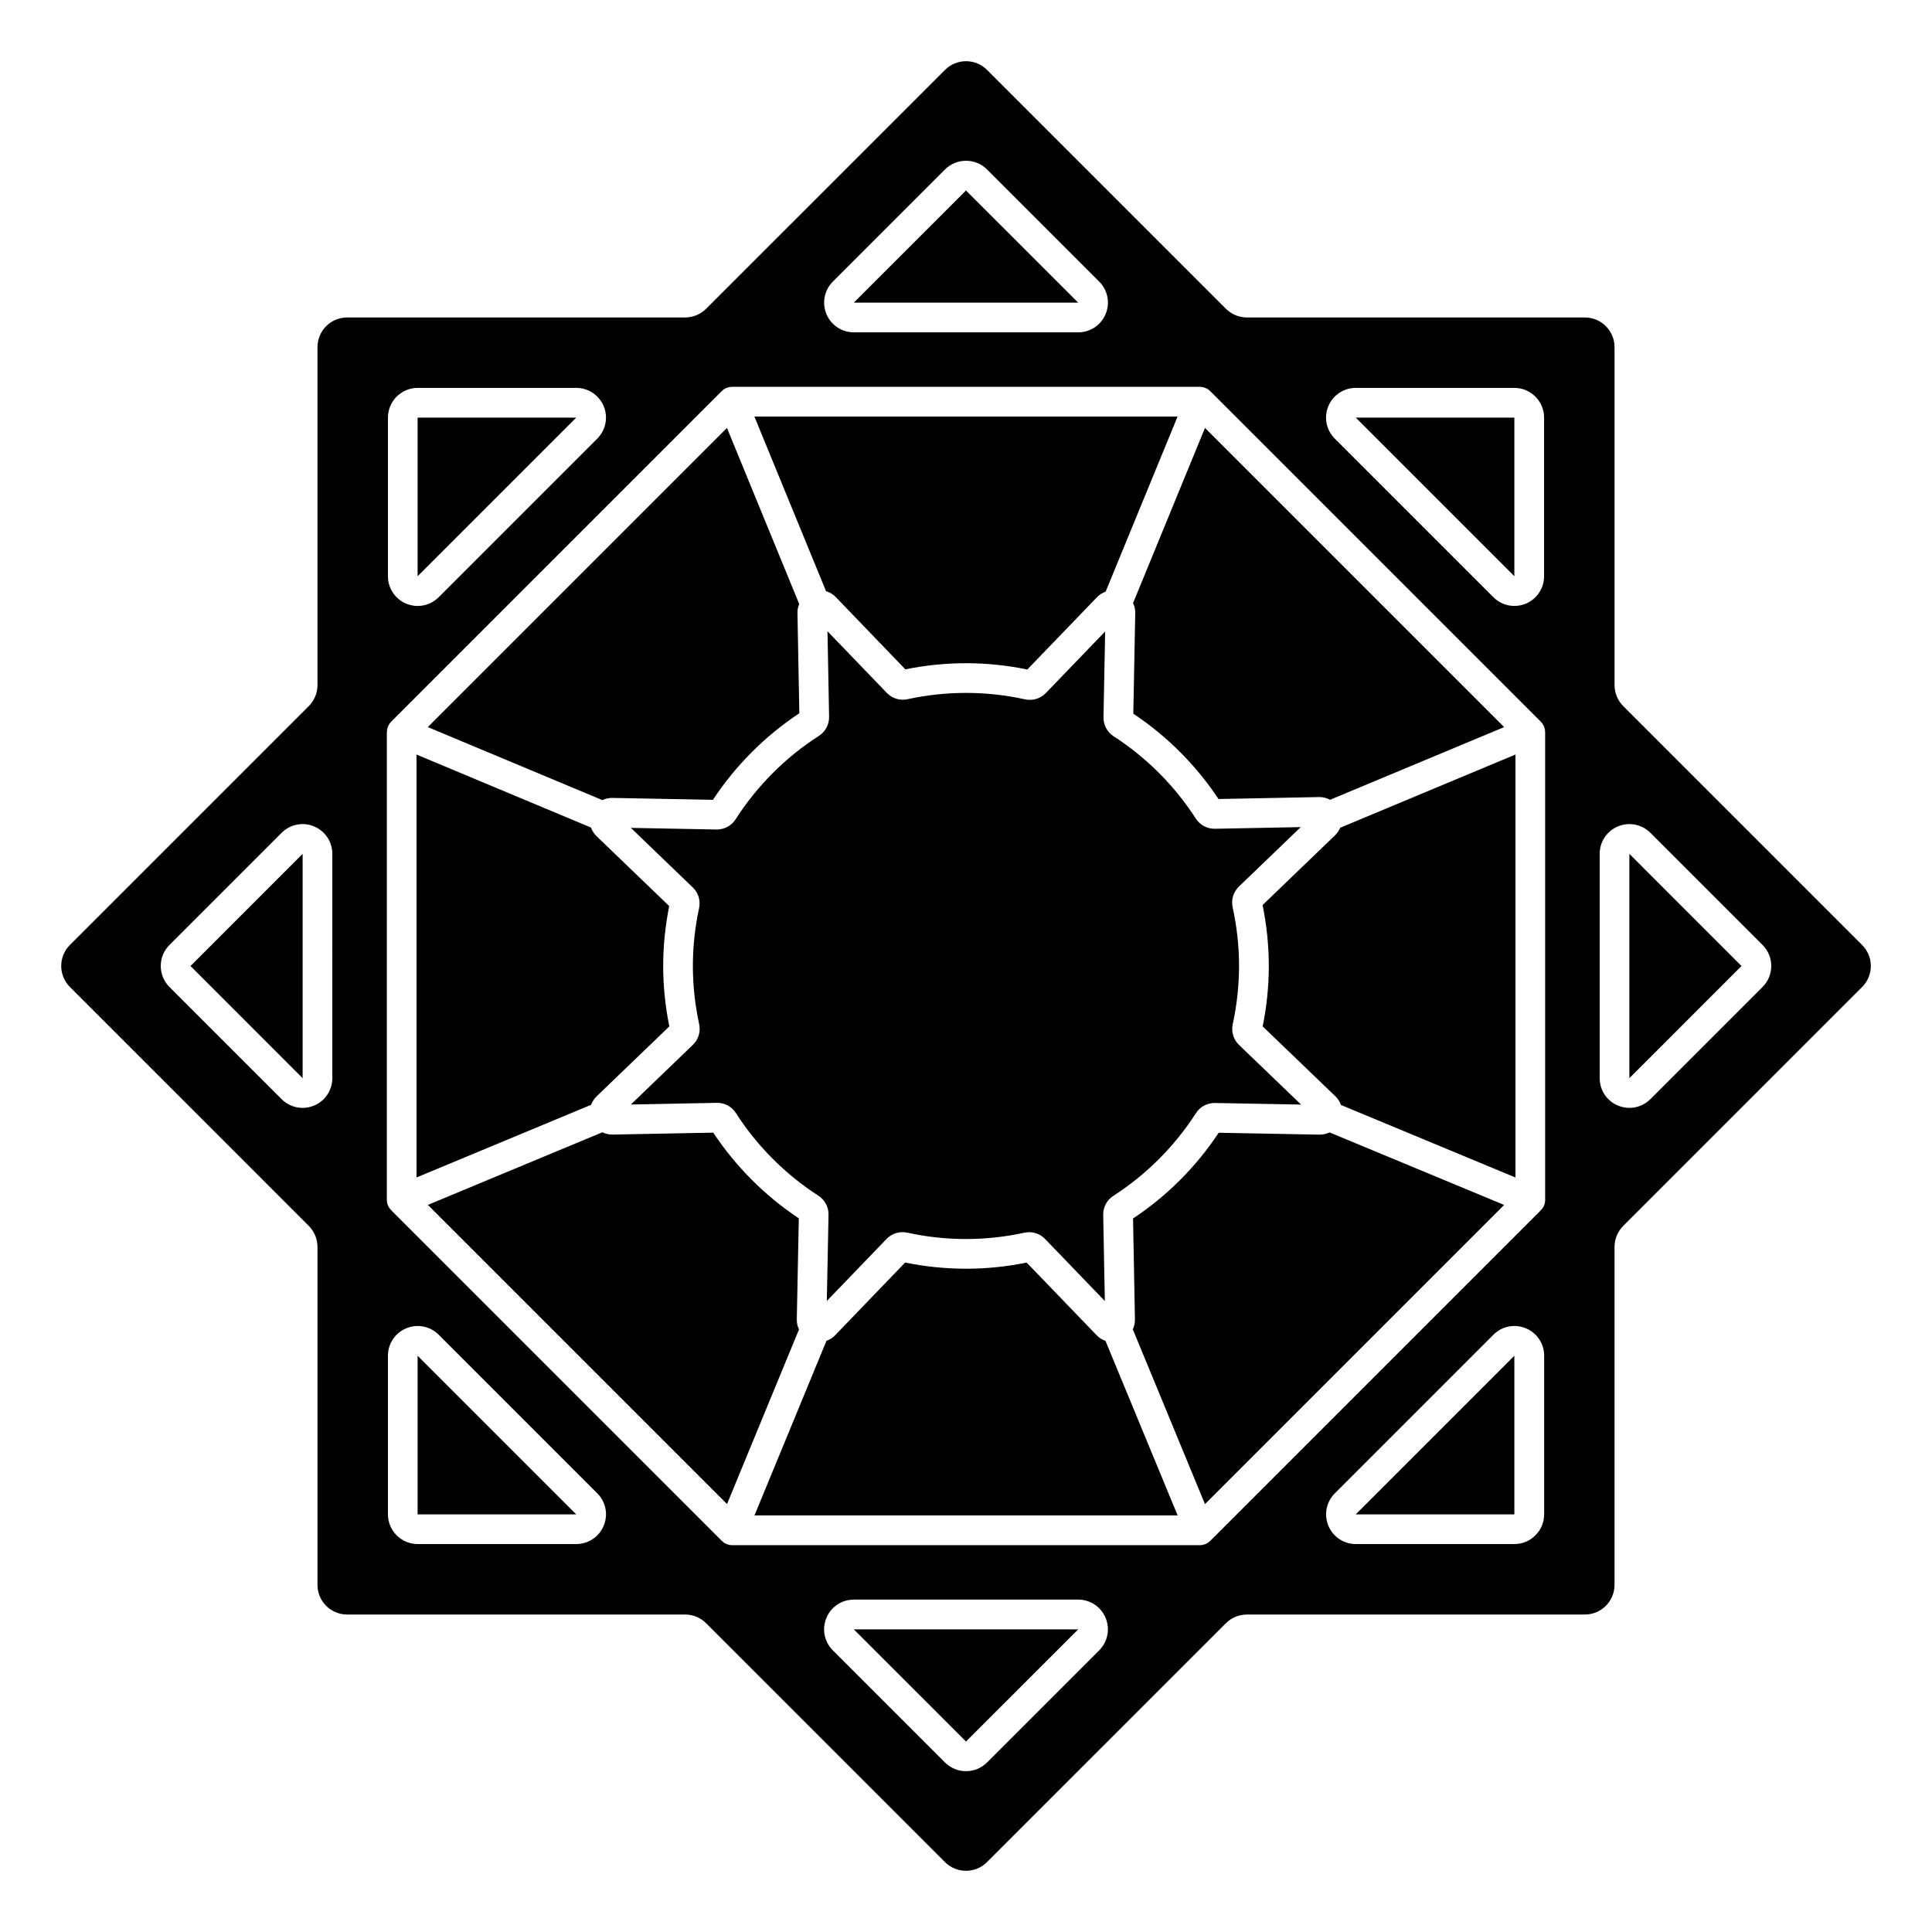
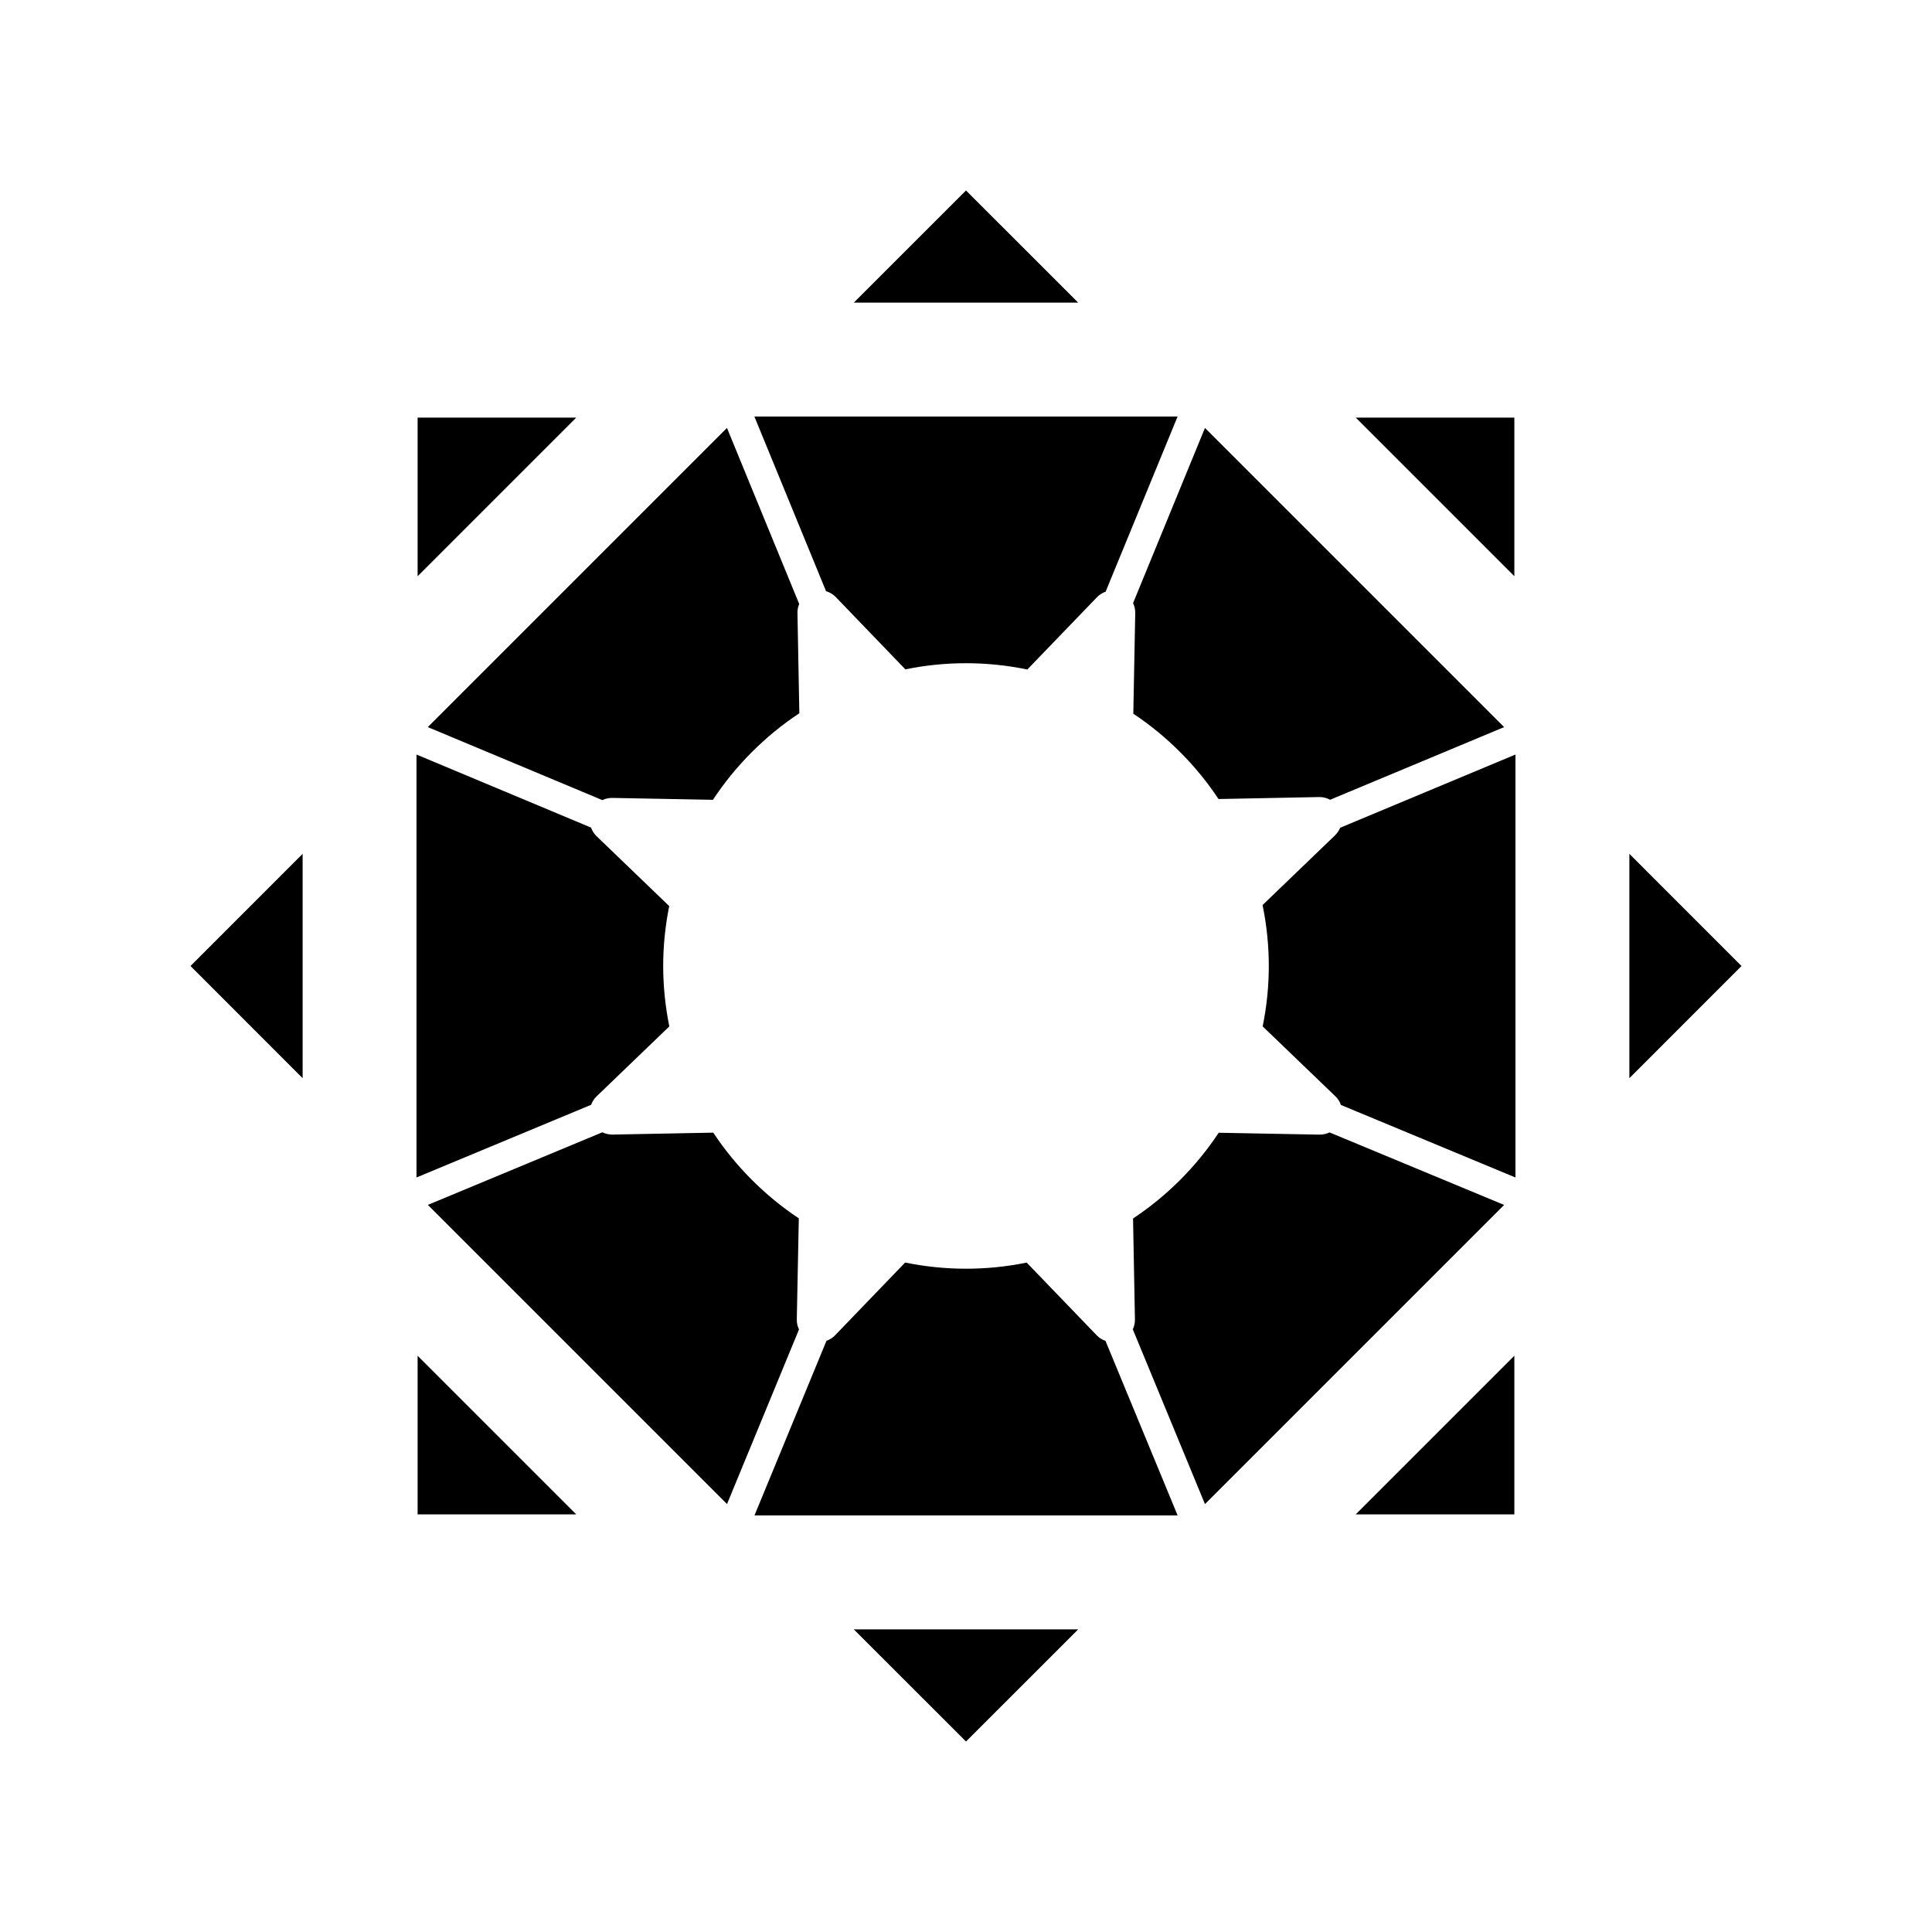
<svg xmlns="http://www.w3.org/2000/svg" fill="#000000" width="800px" height="800px" version="1.1" viewBox="144 144 512 512">
  <g>
    <path d="m302.12 434.53 19.258-18.52c-1.074-5.293-1.625-10.668-1.625-16.008 0-5.293 0.543-10.637 1.594-15.883l-19.238-18.508c-0.688-0.66-1.18-1.445-1.477-2.293l-46.258-19.355v112.08l46.277-19.258c0.305-0.828 0.797-1.605 1.469-2.254z" />
    <path d="m545.32 545.32v-42.035l-42.035 42.035z" />
    <path d="m400 605.52 29.727-29.715h-59.453z" />
    <path d="m496.34 444.1c-0.816 0.383-1.723 0.602-2.656 0.59l-26.715-0.5c-5.922 8.965-13.738 16.785-22.699 22.719l0.5 26.746c0.02 0.934-0.188 1.832-0.562 2.637l19.121 46.309 79.281-79.281z" />
    <path d="m254.67 545.32h42.035l-42.035-42.035z" />
    <path d="m224.2 429.73v-59.453l-29.715 29.727z" />
    <path d="m254.67 254.67v42.035l42.035-42.035z" />
    <path d="m545.32 254.67h-42.035l42.035 42.035z" />
    <path d="m400 194.48-29.727 29.715h59.453z" />
    <path d="m355.16 493.64 0.531-26.766c-8.945-5.945-16.746-13.758-22.672-22.711l-26.688 0.512c-0.965 0.012-1.879-0.215-2.695-0.609l-46.25 19.246 79.281 79.281 19.078-46.277c-0.398-0.816-0.605-1.719-0.586-2.676z" />
-     <path d="m637.48 394.43-63.309-63.312c-1.477-1.477-2.301-3.484-2.301-5.57v-89.543c0-4.348-3.523-7.871-7.871-7.871h-89.543c-2.086 0-4.094-0.828-5.57-2.301l-63.312-63.312c-3.07-3.07-8.059-3.07-11.129 0l-63.324 63.309c-1.477 1.477-3.484 2.301-5.57 2.301h-89.543c-4.348 0-7.871 3.523-7.871 7.871v89.543c0 2.086-0.828 4.094-2.301 5.57l-63.312 63.312c-3.07 3.07-3.07 8.059 0 11.129l63.309 63.324c1.477 1.477 2.301 3.484 2.301 5.57v89.543c0 4.348 3.523 7.871 7.871 7.871h89.543c2.086 0 4.094 0.828 5.57 2.301l63.312 63.312c3.07 3.07 8.059 3.07 11.129 0l63.324-63.309c1.477-1.477 3.484-2.301 5.57-2.301h89.543c4.348 0 7.871-3.523 7.871-7.871v-89.543c0-2.086 0.828-4.094 2.301-5.57l63.312-63.312c3.082-3.082 3.082-8.062 0-11.141zm-405.41 35.297c0 3.199-1.91 6.051-4.859 7.273-0.984 0.402-2.008 0.602-3.019 0.602-2.047 0-4.043-0.797-5.559-2.312l-29.727-29.727c-3.07-3.07-3.07-8.059 0-11.129l29.727-29.727c2.262-2.262 5.629-2.934 8.582-1.703 2.953 1.219 4.859 4.074 4.859 7.273zm263.95-178.07c1.219-2.953 4.074-4.859 7.273-4.859h42.035c4.34 0 7.871 3.531 7.871 7.871v42.035c0 3.199-1.91 6.051-4.859 7.273-0.984 0.402-2.008 0.602-3.019 0.602-2.047 0-4.043-0.797-5.559-2.312l-42.035-42.035c-2.266-2.258-2.934-5.621-1.707-8.574zm-131.31-33.023 29.727-29.727c1.484-1.484 3.465-2.301 5.57-2.301s4.082 0.816 5.57 2.301l29.727 29.727c2.262 2.262 2.934 5.629 1.703 8.582-1.219 2.953-4.074 4.859-7.273 4.859h-59.453c-3.199 0-6.051-1.91-7.273-4.859-1.219-2.953-0.551-6.328 1.703-8.582zm-117.9 36.035c0-4.34 3.531-7.871 7.871-7.871h42.035c3.199 0 6.051 1.91 7.273 4.859 1.219 2.953 0.551 6.316-1.703 8.582l-42.035 42.035c-1.504 1.504-3.512 2.312-5.559 2.312-1.012 0-2.035-0.195-3.019-0.602-2.953-1.219-4.859-4.074-4.859-7.273zm57.18 293.66c-1.219 2.953-4.074 4.859-7.273 4.859h-42.035c-4.34 0-7.871-3.531-7.871-7.871v-42.035c0-3.199 1.91-6.051 4.859-7.273 2.953-1.219 6.316-0.551 8.582 1.703l42.035 42.035c2.262 2.266 2.934 5.633 1.703 8.582zm131.31 33.023-29.727 29.727c-1.484 1.484-3.465 2.301-5.57 2.301-2.106 0-4.082-0.816-5.57-2.301l-29.727-29.727c-2.262-2.262-2.934-5.629-1.703-8.582 1.219-2.953 4.074-4.859 7.273-4.859h59.453c3.199 0 6.051 1.91 7.273 4.859 1.223 2.953 0.551 6.328-1.703 8.582zm117.91-36.035c0 4.34-3.531 7.871-7.871 7.871h-42.035c-3.199 0-6.051-1.91-7.273-4.859-1.219-2.953-0.551-6.316 1.711-8.582l42.035-42.035c2.262-2.262 5.629-2.934 8.582-1.703 2.953 1.219 4.859 4.074 4.859 7.273v42.035zm0.293-83.371c0 0.07-0.02 0.129-0.02 0.195-0.012 0.188-0.02 0.375-0.059 0.57-0.051 0.254-0.129 0.5-0.227 0.746-0.09 0.215-0.207 0.422-0.336 0.621-0.031 0.051-0.07 0.098-0.109 0.148-0.109 0.148-0.215 0.297-0.344 0.422-0.031 0.031-0.039 0.059-0.07 0.09l-87.609 87.609c-0.051 0.051-0.117 0.09-0.168 0.137-0.137 0.117-0.266 0.246-0.422 0.344-0.215 0.148-0.441 0.266-0.688 0.363-0.078 0.031-0.148 0.039-0.227 0.07-0.168 0.059-0.336 0.117-0.512 0.156-0.254 0.051-0.512 0.078-0.766 0.078h-0.012-123.86-0.012c-0.254 0-0.512-0.031-0.766-0.078-0.148-0.031-0.297-0.09-0.434-0.129-0.098-0.031-0.195-0.051-0.297-0.09-0.234-0.098-0.473-0.227-0.688-0.363-0.156-0.109-0.297-0.227-0.434-0.355-0.051-0.051-0.109-0.078-0.156-0.137l-0.012-0.012-87.598-87.598c-0.031-0.031-0.051-0.059-0.07-0.09-0.117-0.129-0.234-0.266-0.344-0.414-0.039-0.051-0.078-0.098-0.109-0.148-0.129-0.195-0.234-0.395-0.336-0.621-0.098-0.234-0.176-0.492-0.227-0.746-0.039-0.195-0.051-0.395-0.059-0.59 0-0.059-0.02-0.117-0.02-0.176v-0.012-0.02l0.008-123.85v-0.02-0.012c0-0.059 0.012-0.109 0.02-0.156 0.012-0.195 0.02-0.402 0.059-0.609 0.051-0.254 0.129-0.512 0.227-0.746v-0.012c0.02-0.051 0.059-0.098 0.078-0.148 0.09-0.188 0.176-0.363 0.285-0.531 0.09-0.129 0.195-0.246 0.297-0.363 0.059-0.07 0.109-0.148 0.176-0.215l87.586-87.586 0.012-0.012c0.039-0.039 0.09-0.07 0.129-0.109 0.148-0.137 0.297-0.266 0.461-0.383 0.215-0.148 0.453-0.266 0.688-0.363h0.012c0.051-0.02 0.109-0.031 0.168-0.051 0.188-0.07 0.383-0.137 0.582-0.168 0.129-0.031 0.266-0.031 0.395-0.039 0.117-0.012 0.234-0.039 0.355-0.039h123.85 0.012 0.031c0.098 0 0.188 0.02 0.277 0.031 0.156 0.012 0.316 0.02 0.473 0.051 0.188 0.039 0.363 0.098 0.543 0.156 0.07 0.02 0.129 0.031 0.195 0.059h0.012c0.234 0.098 0.473 0.227 0.688 0.363 0.176 0.117 0.324 0.254 0.48 0.395 0.039 0.031 0.078 0.059 0.117 0.098l87.609 87.609c0.07 0.07 0.117 0.156 0.188 0.227 0.098 0.117 0.207 0.227 0.297 0.355 0.098 0.148 0.168 0.297 0.246 0.453 0.039 0.078 0.09 0.148 0.117 0.227v0.012c0.098 0.234 0.176 0.48 0.227 0.738 0.039 0.215 0.059 0.422 0.059 0.641 0 0.039 0.012 0.09 0.012 0.129v0.012 0.02 123.84 0.02l-0.02 0.012zm57.594-56.387-29.727 29.727c-1.504 1.504-3.512 2.312-5.559 2.312-1.012 0-2.035-0.195-3.019-0.602-2.953-1.219-4.859-4.074-4.859-7.273v-59.453c0-3.199 1.91-6.051 4.859-7.273 2.953-1.219 6.316-0.551 8.582 1.703l29.727 29.727c3.066 3.066 3.066 8.062-0.004 11.133z" />
    <path d="m499.16 363.36c-0.305 0.738-0.758 1.426-1.367 2.016l-19.199 18.469c1.094 5.332 1.652 10.766 1.652 16.148 0 5.344-0.543 10.715-1.625 16.008l19.266 18.527c0.688 0.66 1.18 1.445 1.477 2.301l46.25 19.219v-112.09z" />
    <path d="m575.8 429.73 29.715-29.727-29.715-29.727z" />
    <path d="m303.64 356.04c0.816-0.395 1.723-0.602 2.688-0.582l26.609 0.5c5.965-9.062 13.844-16.953 22.898-22.938l-0.5-26.578c-0.02-0.836 0.156-1.645 0.461-2.383l-19.141-46.652-79.281 79.281z" />
    <path d="m436.97 499.35c-0.867-0.297-1.672-0.797-2.344-1.496l-18.547-19.258c-10.648 2.176-21.57 2.164-32.207-0.012l-18.547 19.266c-0.66 0.688-1.457 1.18-2.301 1.477l-19.078 46.277h112.14z" />
-     <path d="m488.71 363.19-22.742 0.441c-2.055 0.039-3.957-0.973-5.078-2.715-5.57-8.66-13.086-16.195-21.746-21.777-1.73-1.121-2.746-3.012-2.707-5.066l0.441-22.73-15.723 16.324c-1.438 1.484-3.492 2.106-5.519 1.664-10.254-2.262-20.832-2.273-31.105-0.039-2.027 0.441-4.082-0.176-5.512-1.664l-15.723-16.336 0.422 22.66c0.039 2.055-0.973 3.957-2.727 5.078-8.797 5.637-16.414 13.273-22.031 22.07-1.121 1.75-3.012 2.746-5.078 2.727l-22.691-0.434 16.402 15.785c1.484 1.426 2.106 3.484 1.672 5.5-1.094 5.059-1.645 10.203-1.645 15.301 0 5.137 0.562 10.32 1.664 15.41 0.441 2.016-0.188 4.082-1.672 5.512l-16.422 15.805 22.77-0.441c2.055-0.059 3.957 0.973 5.078 2.727 5.578 8.699 13.125 16.266 21.824 21.863 1.742 1.121 2.754 3.012 2.707 5.078l-0.453 22.84 15.832-16.441c1.426-1.484 3.492-2.106 5.512-1.664 10.223 2.242 20.762 2.242 30.996 0.012 0.422-0.09 0.855-0.137 1.277-0.137 1.586 0 3.102 0.629 4.231 1.801l15.832 16.441-0.434-22.828c-0.039-2.055 0.973-3.957 2.715-5.066 8.707-5.598 16.266-13.164 21.844-21.875 1.121-1.742 3.031-2.754 5.078-2.715l22.801 0.422-16.441-15.805c-1.484-1.426-2.106-3.484-1.672-5.512 1.102-5.086 1.672-10.273 1.672-15.41 0-5.188-0.57-10.41-1.691-15.539-0.441-2.016 0.176-4.082 1.664-5.519z" />
    <path d="m362.91 300.67c0.953 0.285 1.852 0.797 2.578 1.555l18.441 19.16c10.688-2.184 21.656-2.164 32.324 0.039l18.449-19.148c0.66-0.688 1.457-1.18 2.301-1.477l19.07-46.414h-112.15z" />
    <path d="m444.85 306.49-0.512 26.648c8.906 5.914 16.68 13.699 22.582 22.613l26.656-0.523c1.043-0.02 2.035 0.246 2.914 0.719l46.121-19.258-79.281-79.281-19.051 46.414c0.387 0.809 0.59 1.715 0.57 2.668z" />
  </g>
</svg>